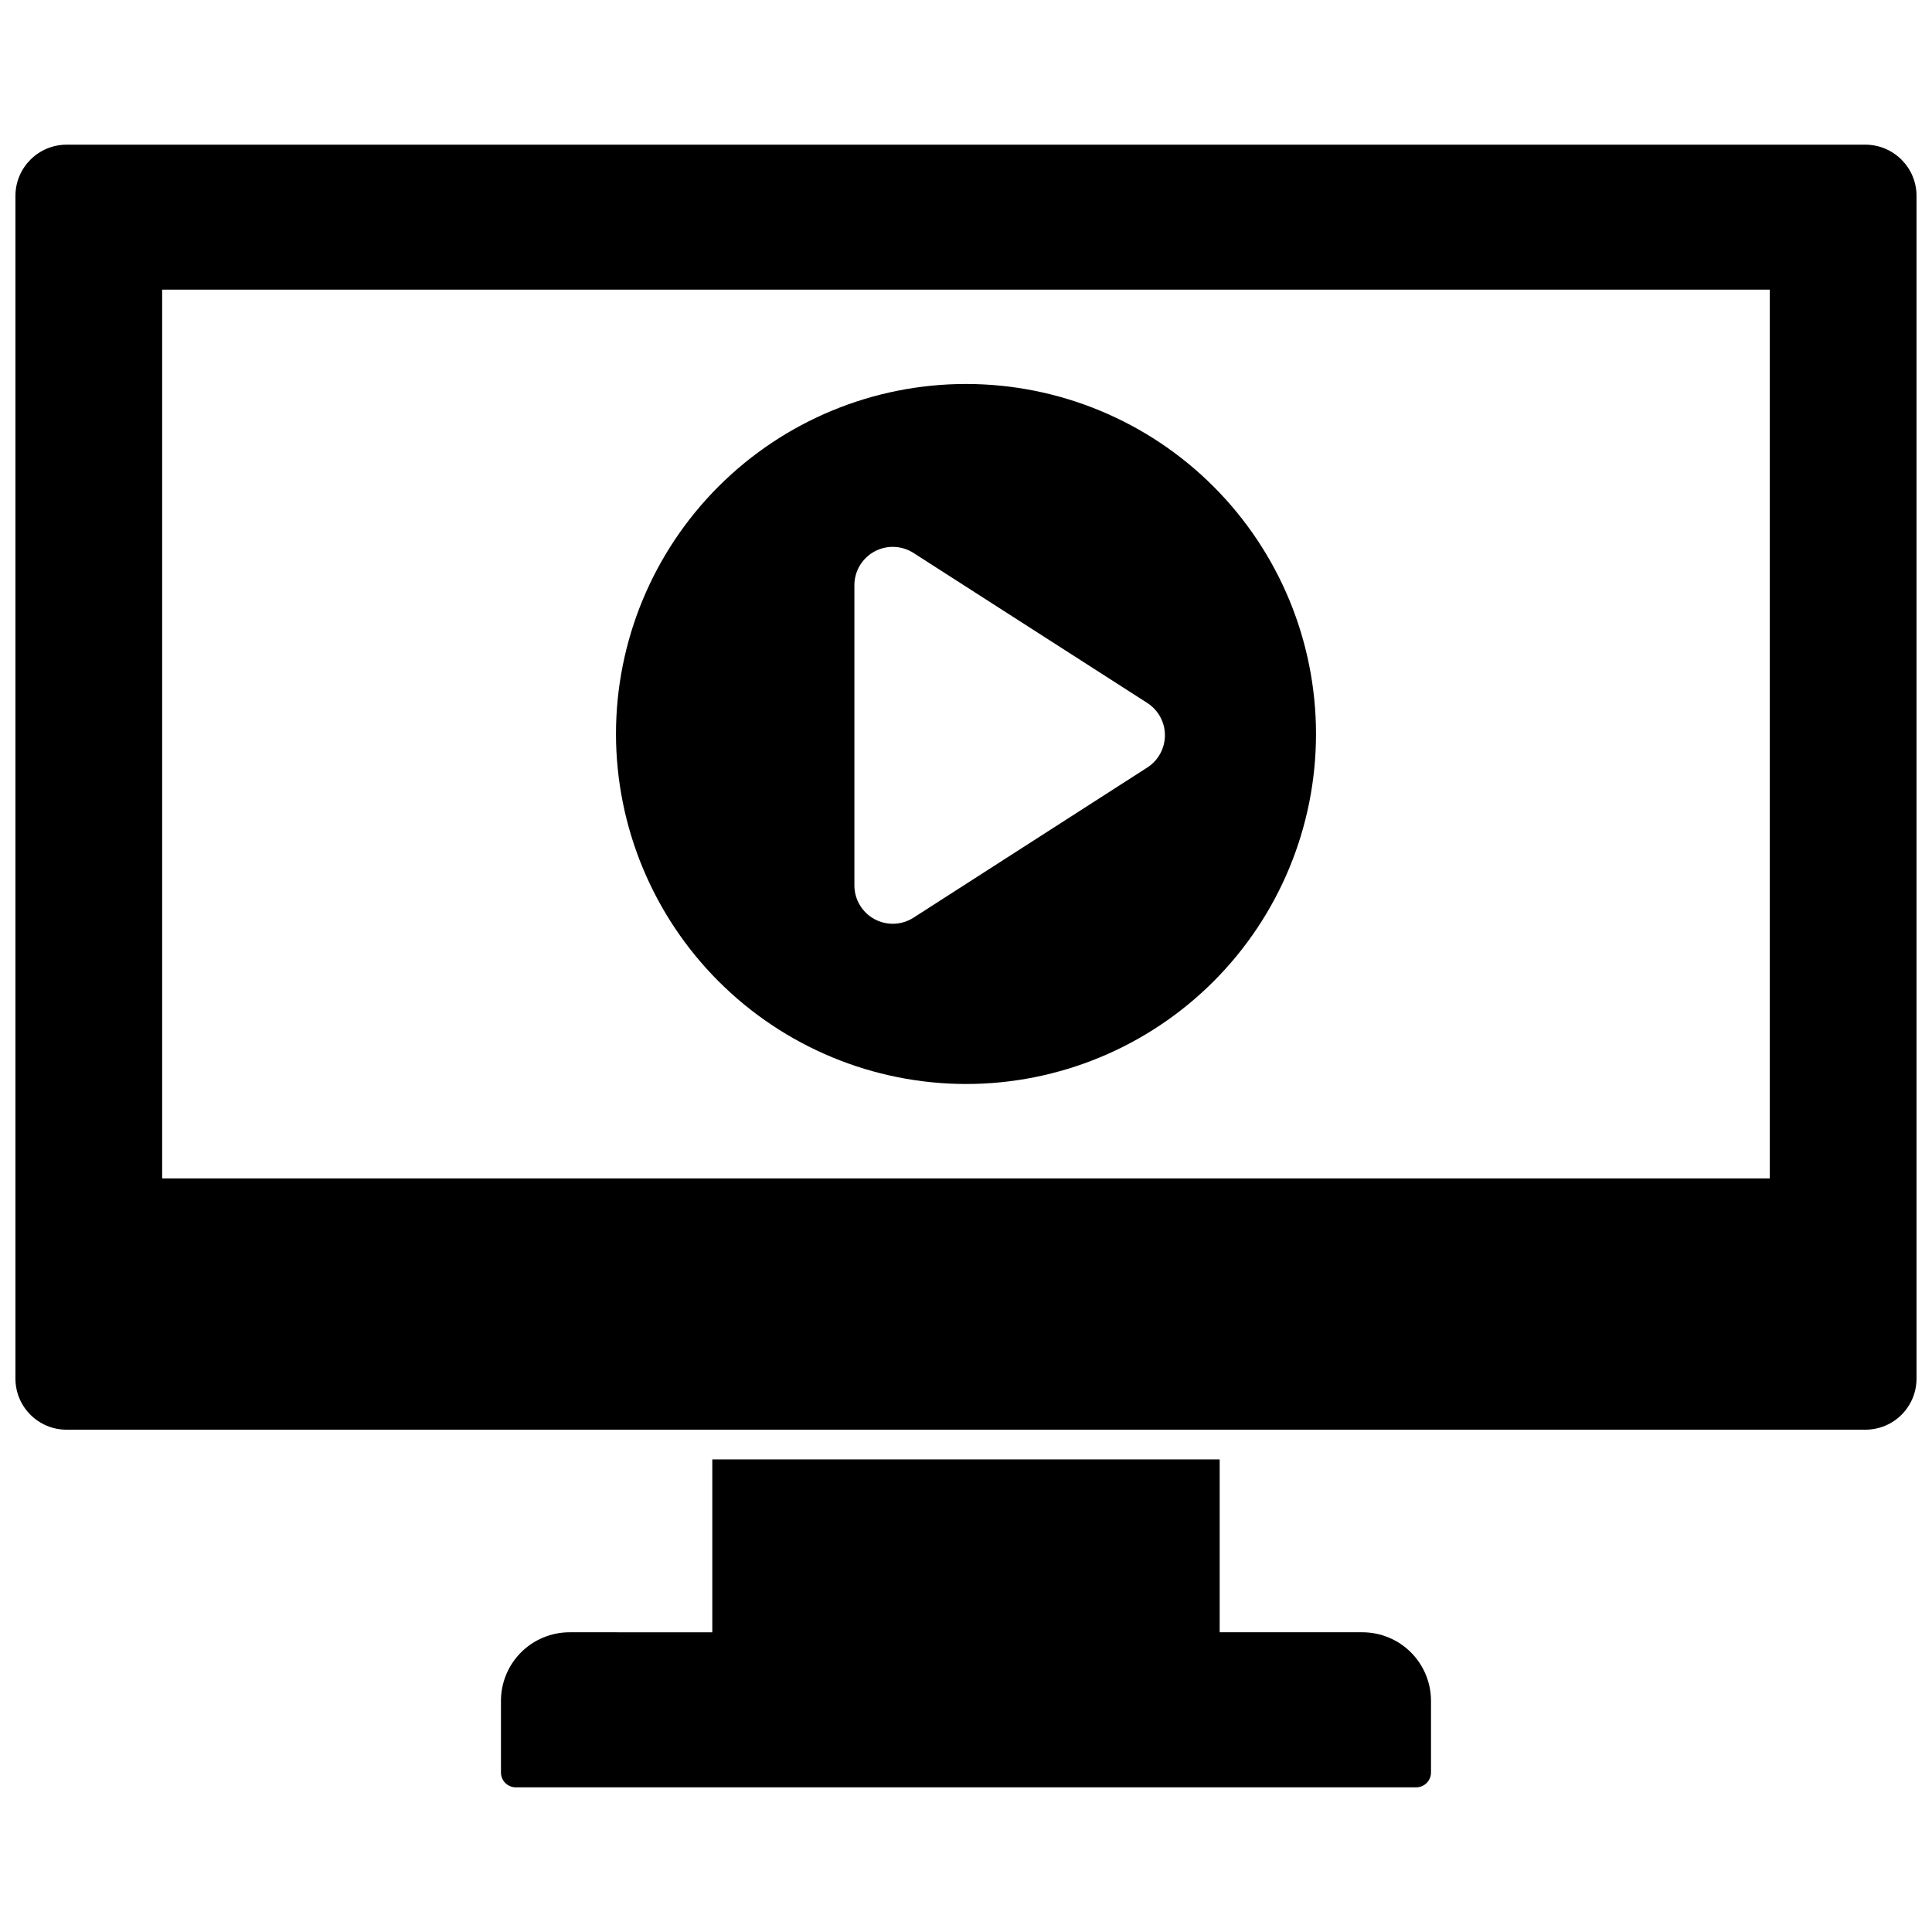
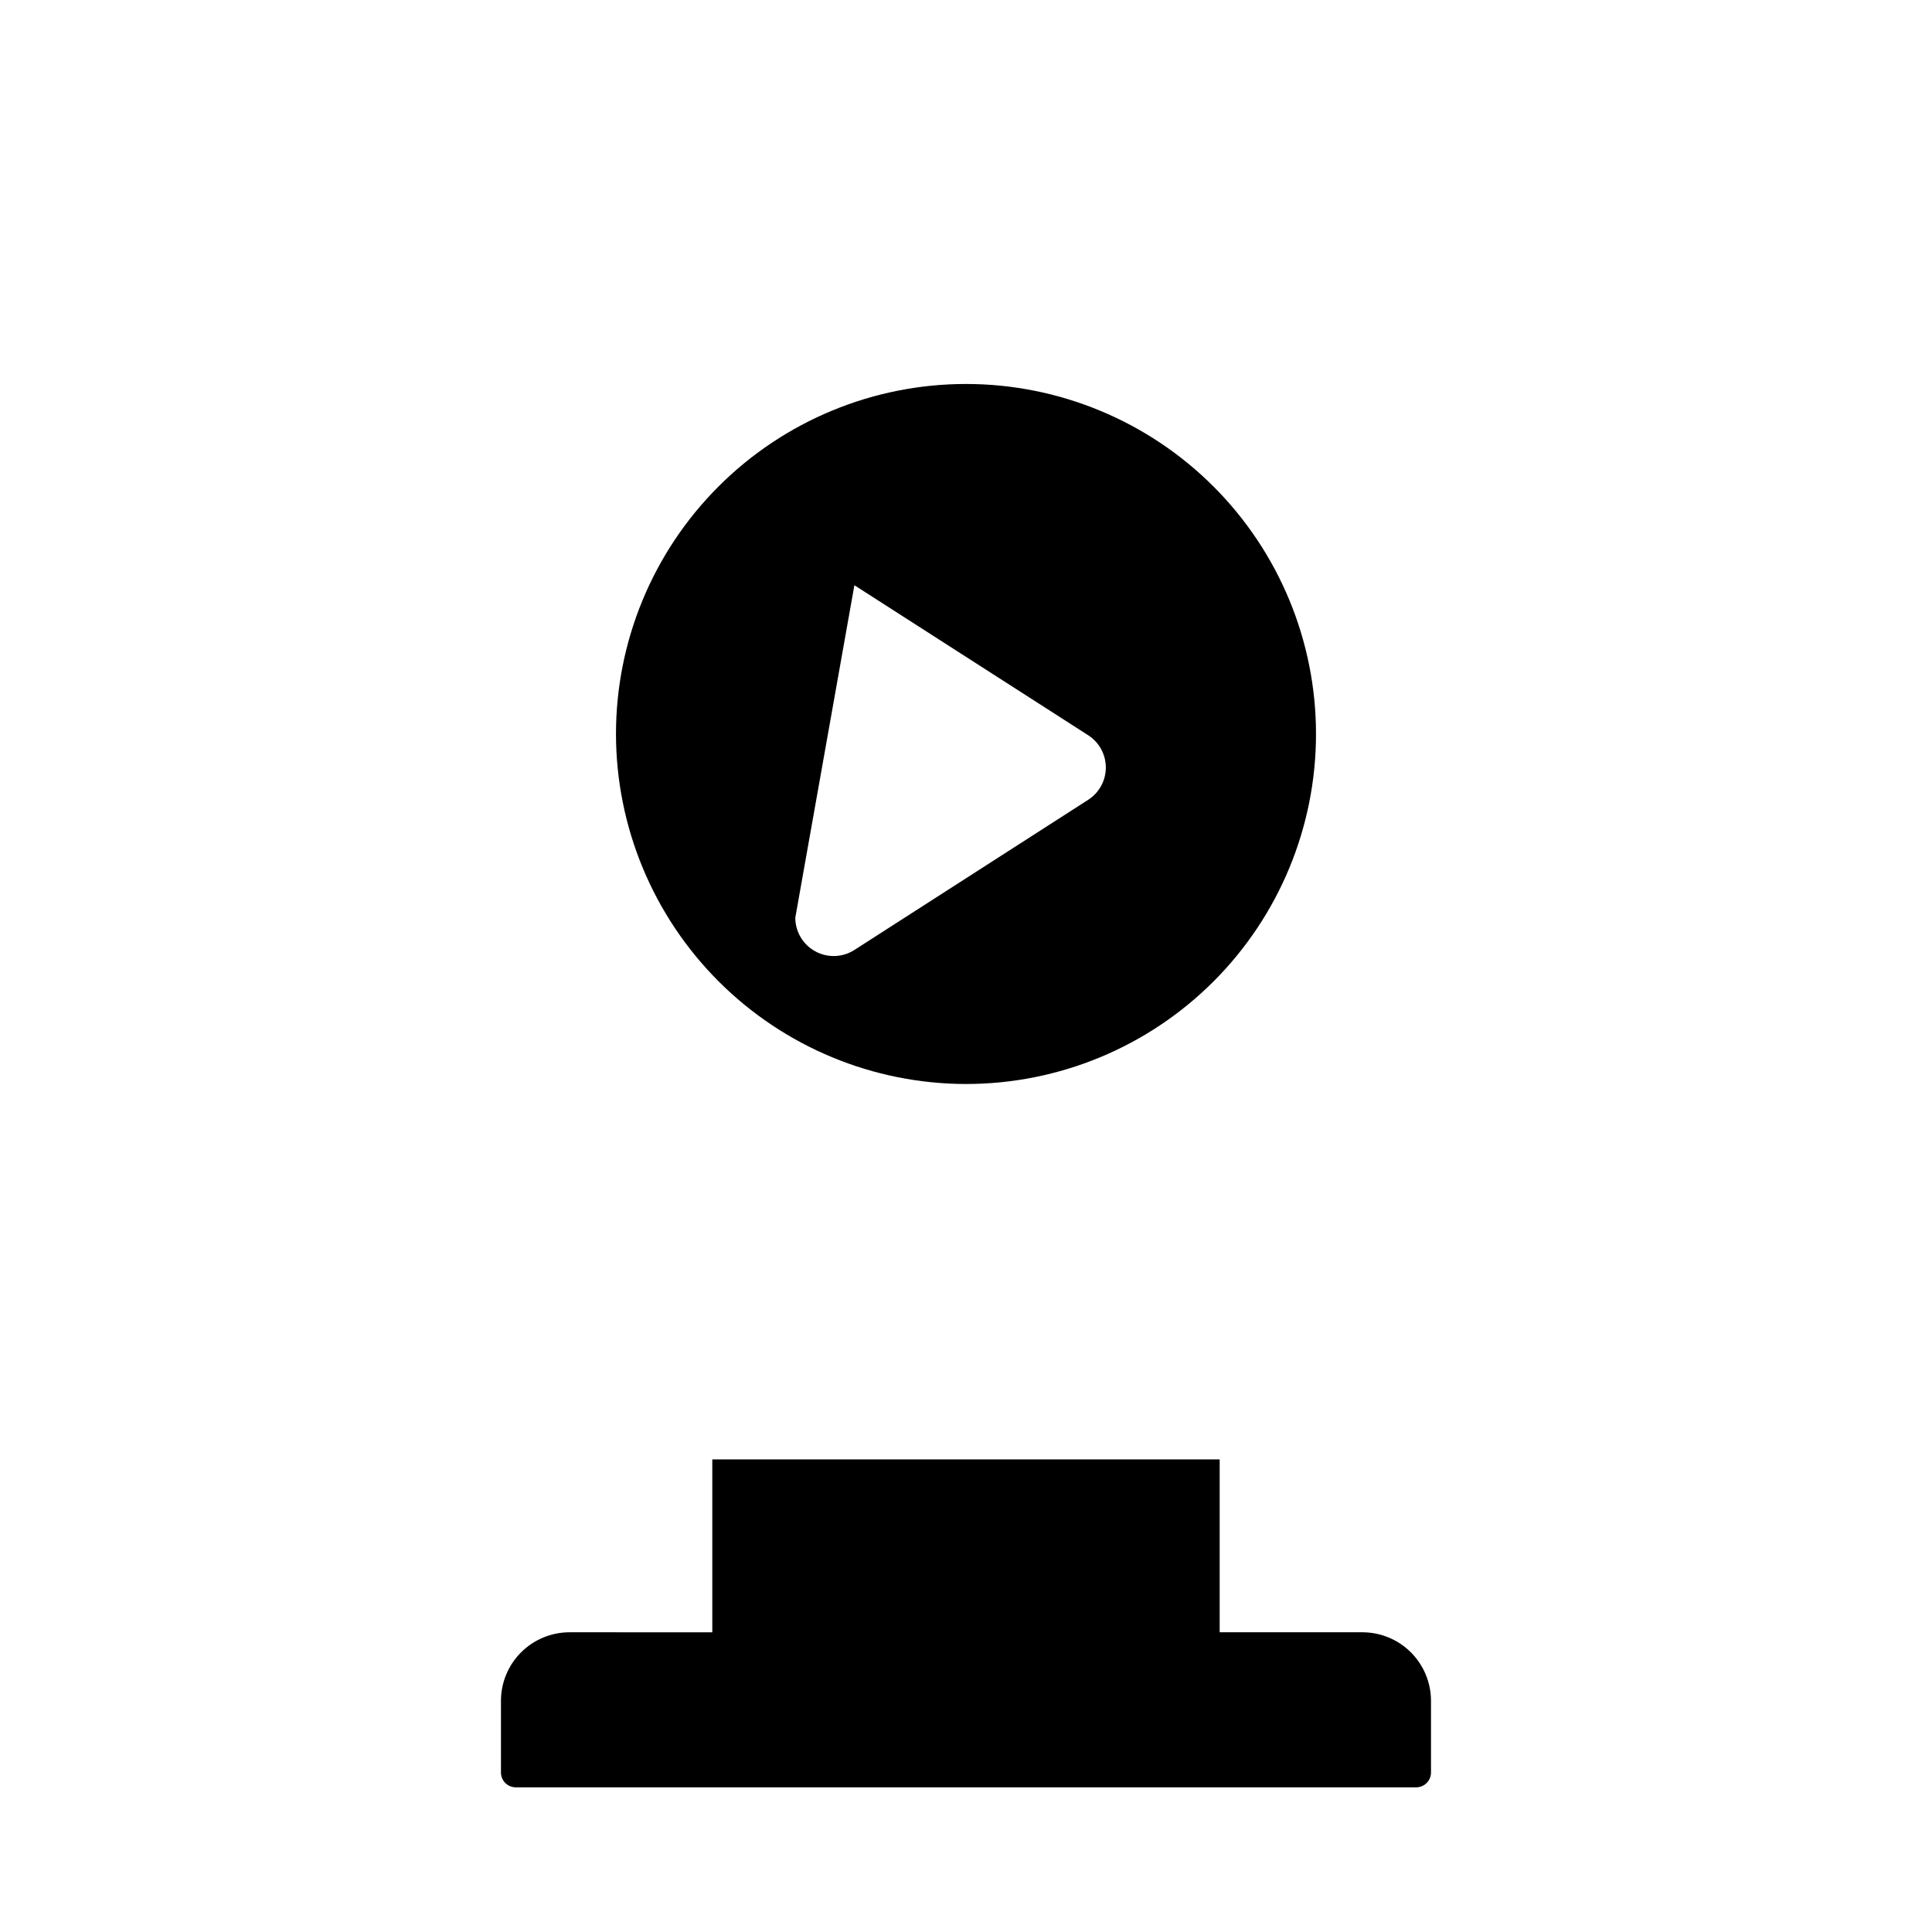
<svg xmlns="http://www.w3.org/2000/svg" width="800px" height="800px" version="1.1" viewBox="144 144 512 512">
  <defs>
    <clipPath id="a">
      <path d="m148.09 182h503.81v341h-503.81z" />
    </clipPath>
  </defs>
  <g clip-path="url(#a)">
-     <path d="m638.36 182.34h-476.73c-7.484 0.02-13.543 6.094-13.539 13.582v313.42c0 7.481 6.062 13.539 13.539 13.539h476.73c7.477 0 13.539-6.059 13.539-13.539v-313.42c0.004-7.488-6.055-13.562-13.539-13.582zm-25.348 273.95-426.04 0.004v-235.53h426.04z" />
-   </g>
+     </g>
  <path d="m505.09 576.57h-37.863v-45.812h-134.46v45.816l-37.863-0.004c-4.809 0.012-9.418 1.926-12.82 5.324-3.402 3.402-5.316 8.012-5.324 12.824v19.012-0.004c0 1.047 0.414 2.047 1.152 2.785 0.738 0.738 1.738 1.152 2.785 1.152h238.6c1.043 0 2.043-0.414 2.781-1.152 0.738-0.738 1.152-1.738 1.152-2.785v-19.012 0.004c-0.008-4.812-1.922-9.422-5.324-12.824-3.398-3.398-8.012-5.312-12.82-5.324z" />
-   <path d="m400 431.27c24.598 0 48.191-9.773 65.586-27.168 17.395-17.395 27.168-40.988 27.168-65.586 0-24.602-9.773-48.195-27.168-65.59-17.395-17.395-40.988-27.168-65.586-27.168-24.602 0-48.195 9.773-65.59 27.168-17.395 17.395-27.168 40.988-27.168 65.59 0.027 24.59 9.809 48.168 27.199 65.555 17.391 17.391 40.965 27.172 65.559 27.199zm-29.578-132.18c0-3.715 2.031-7.137 5.293-8.922 3.262-1.781 7.238-1.641 10.367 0.367l61.957 39.754c2.914 1.867 4.676 5.094 4.676 8.555 0 3.465-1.762 6.688-4.676 8.559l-61.957 39.793c-3.129 2.008-7.106 2.148-10.367 0.363-3.262-1.781-5.293-5.203-5.293-8.922z" />
+   <path d="m400 431.27c24.598 0 48.191-9.773 65.586-27.168 17.395-17.395 27.168-40.988 27.168-65.586 0-24.602-9.773-48.195-27.168-65.59-17.395-17.395-40.988-27.168-65.586-27.168-24.602 0-48.195 9.773-65.59 27.168-17.395 17.395-27.168 40.988-27.168 65.59 0.027 24.59 9.809 48.168 27.199 65.555 17.391 17.391 40.965 27.172 65.559 27.199zm-29.578-132.18l61.957 39.754c2.914 1.867 4.676 5.094 4.676 8.555 0 3.465-1.762 6.688-4.676 8.559l-61.957 39.793c-3.129 2.008-7.106 2.148-10.367 0.363-3.262-1.781-5.293-5.203-5.293-8.922z" />
</svg>